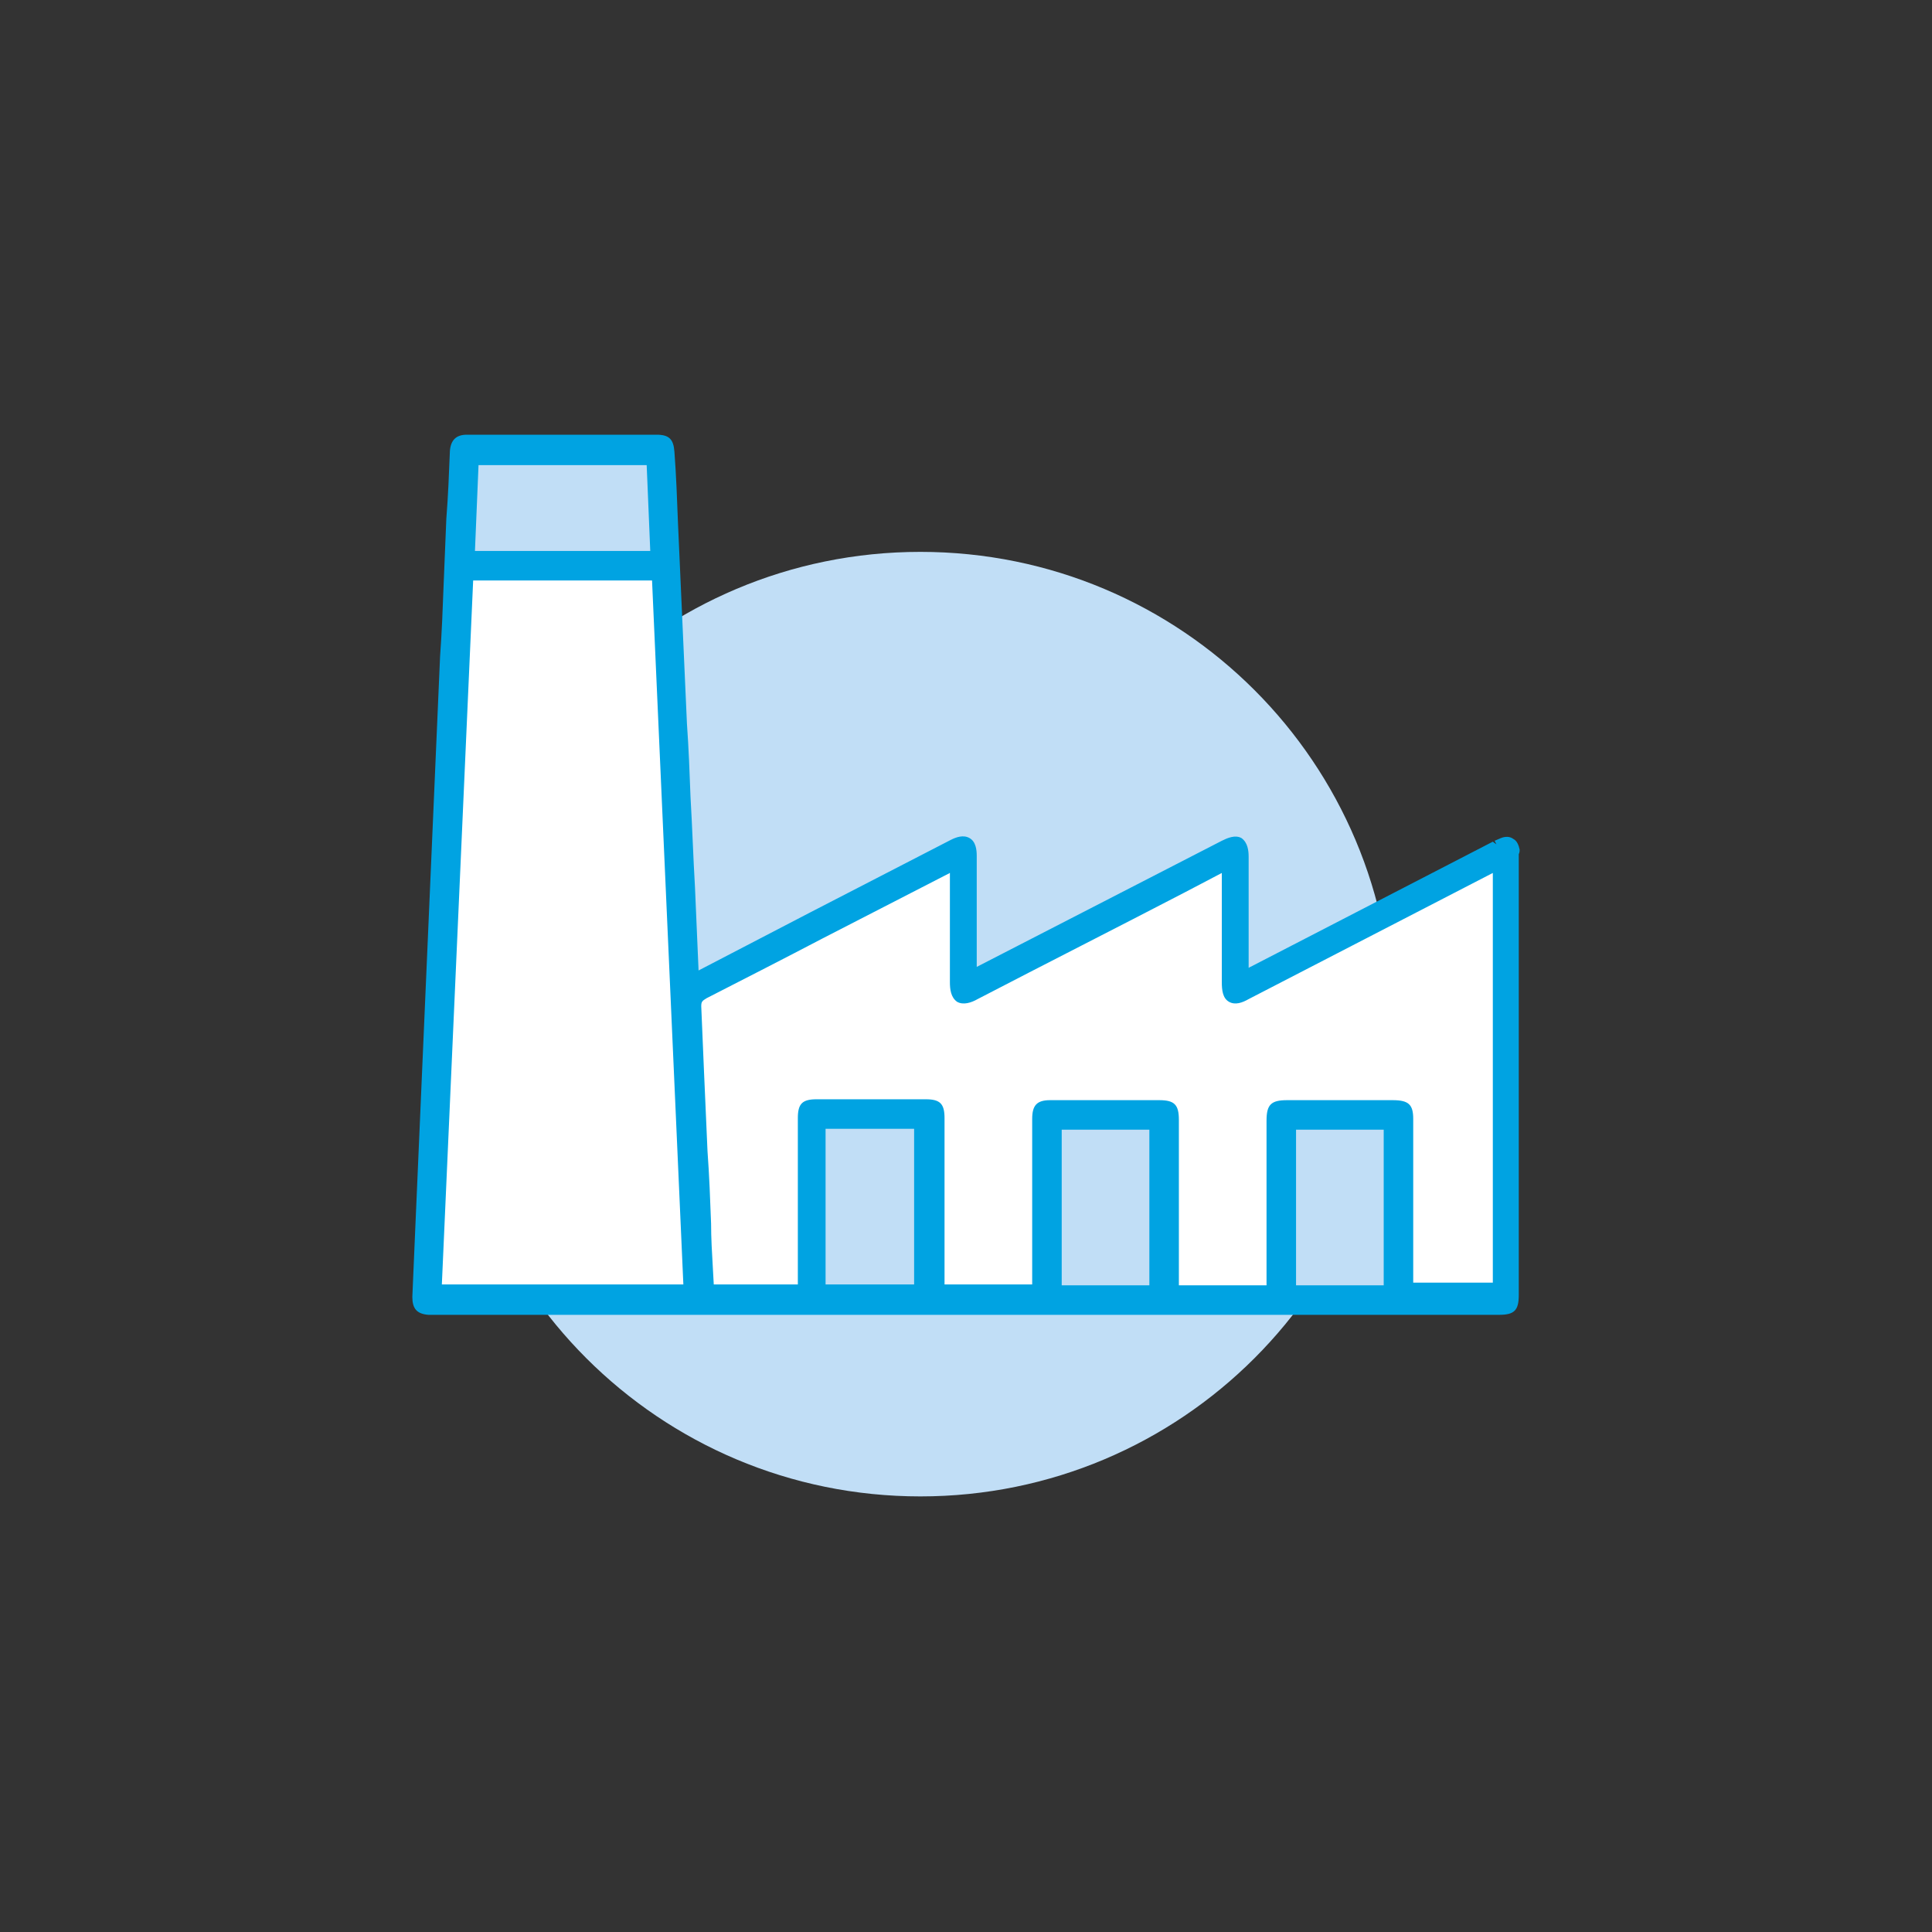
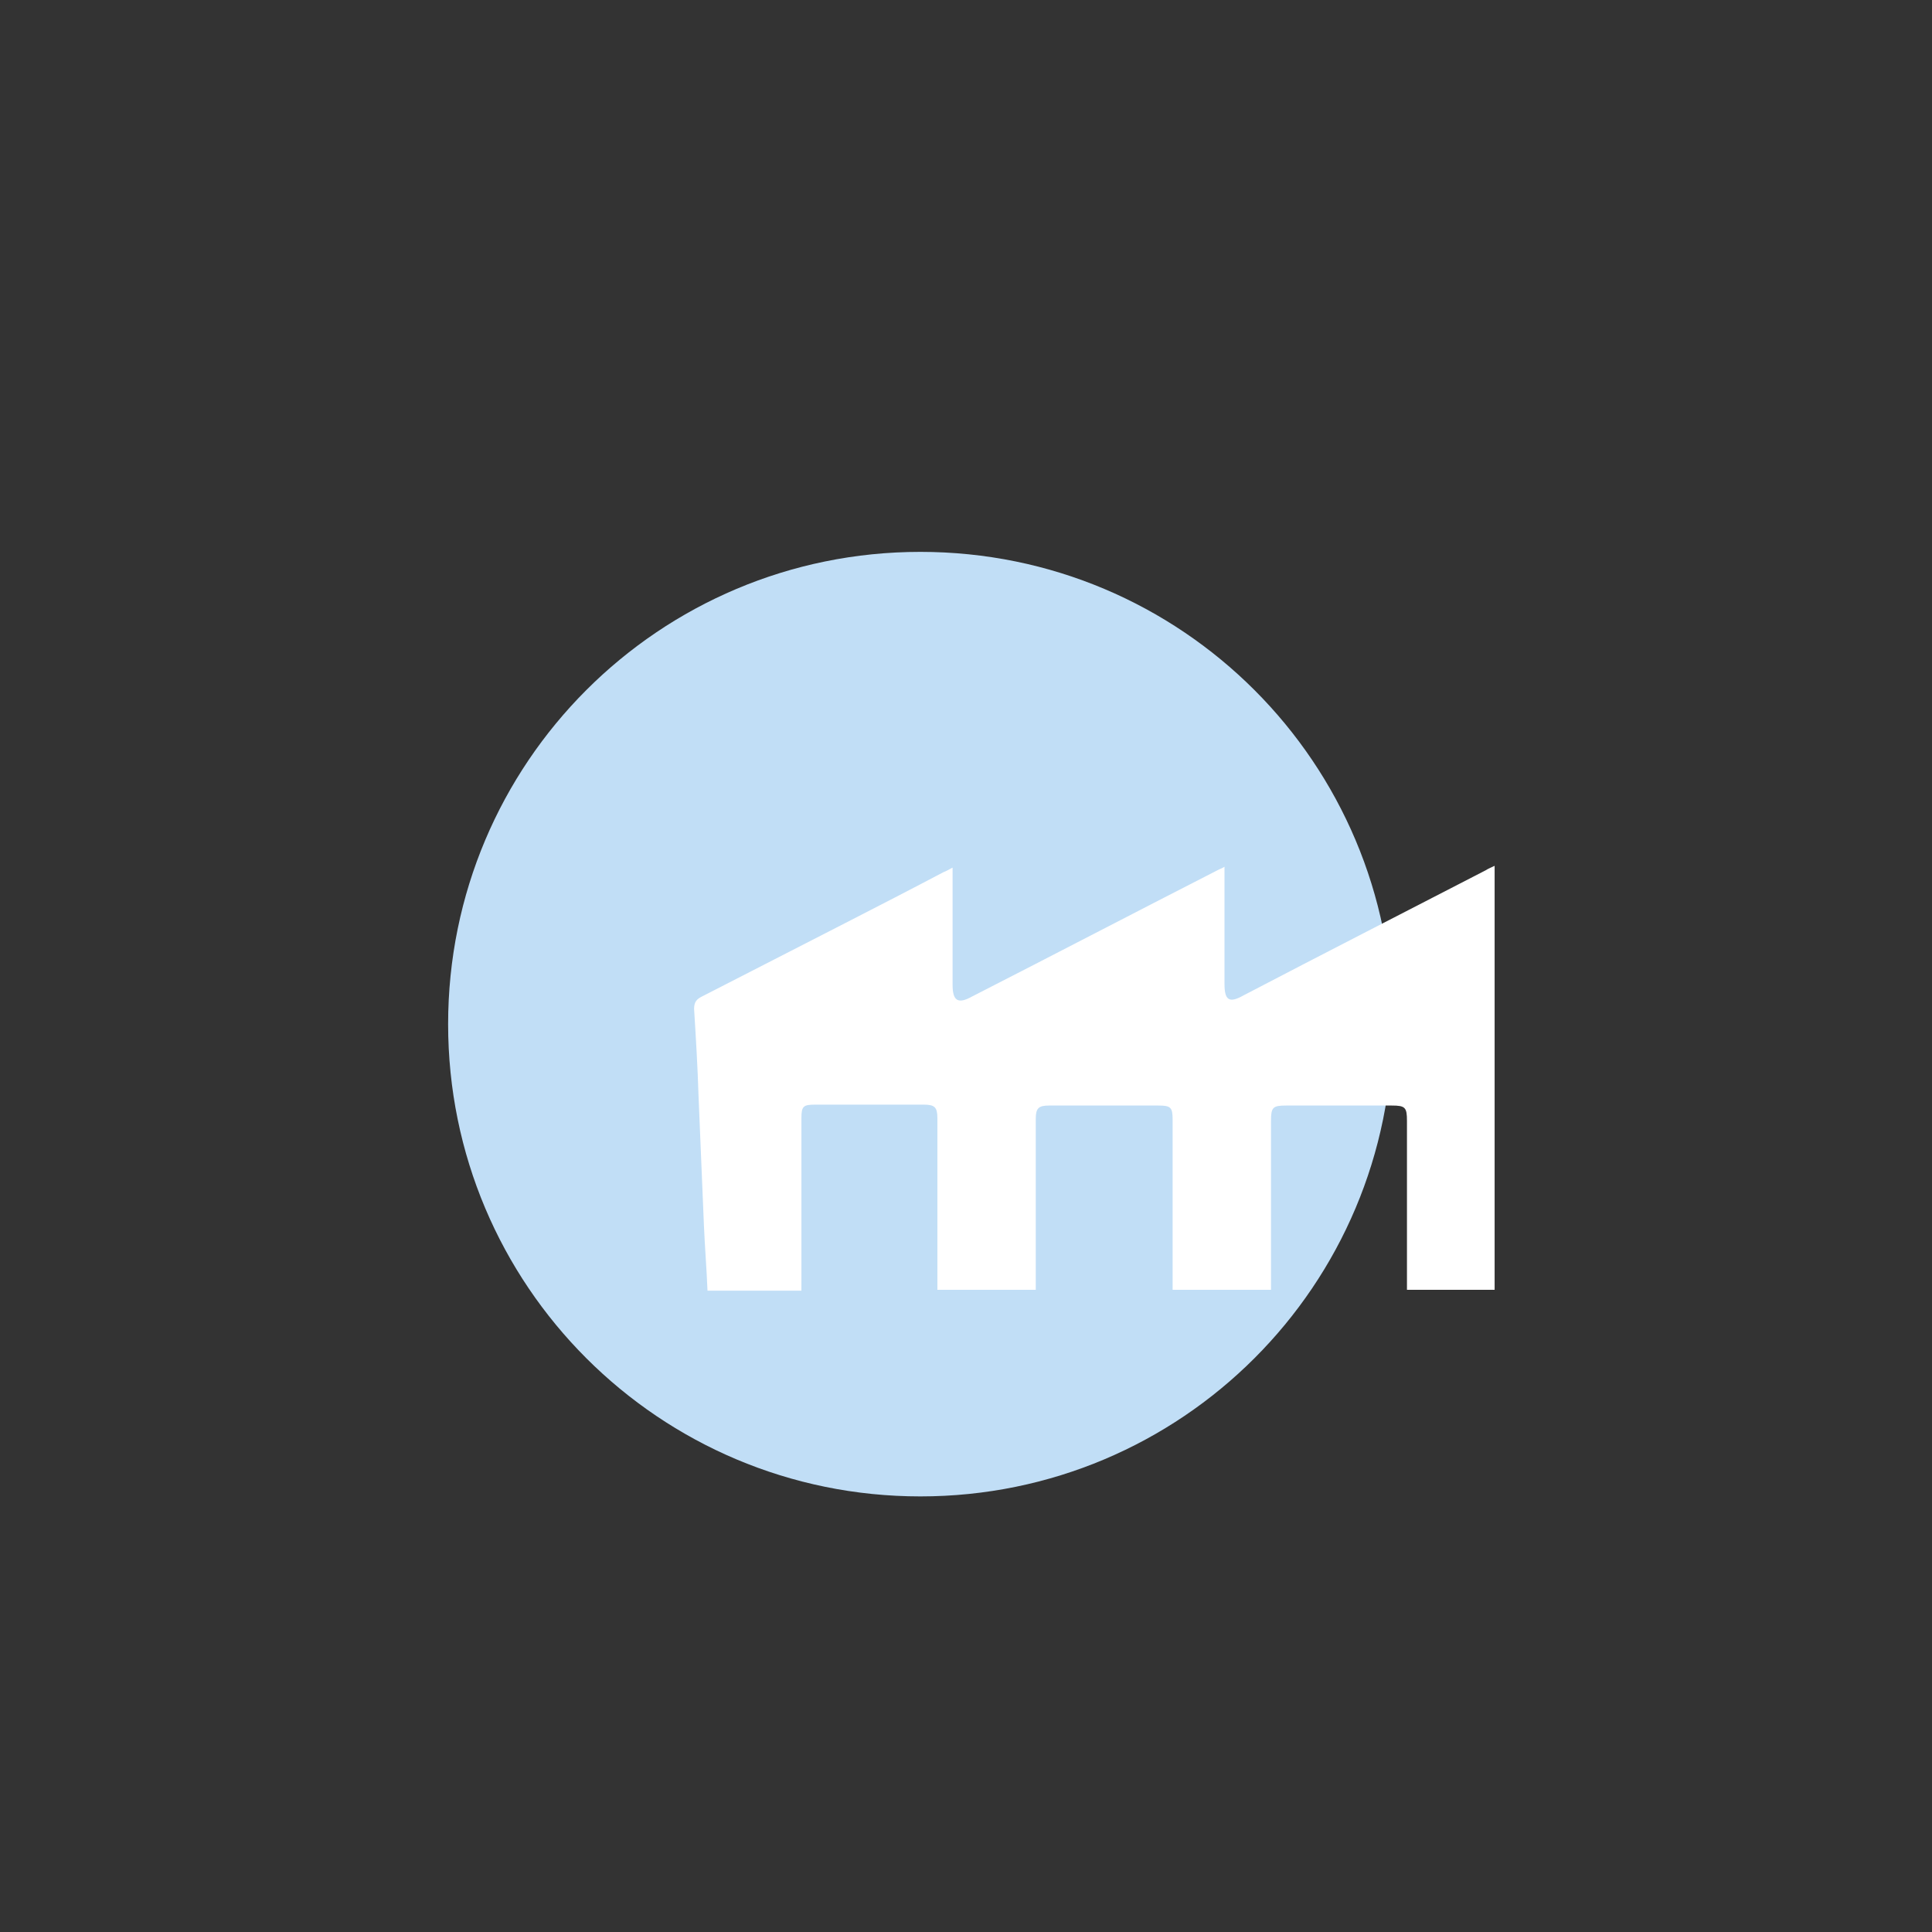
<svg xmlns="http://www.w3.org/2000/svg" version="1.1" id="Layer_1" x="0px" y="0px" viewBox="0 0 216 216" style="enable-background:new 0 0 216 216;" xml:space="preserve">
  <rect x="0" y="0" width="216" height="216" fill="#333333" stroke="none" />
  <style type="text/css">
	.st0{fill:#C1DEF6;}
	.st1{fill:#FFFFFF;}
	.st2{fill:#00A3E2;}
</style>
  <g>
    <path class="st0" d="M155.7,114.5c0-29.2-23.6-52.8-52.8-52.8s-52.8,23.6-52.8,52.8s23.6,52.8,52.8,52.8S155.7,143.7,155.7,114.5" />
-     <path class="st0" d="M53,51.4h19.9c0.2,3.6,0.3,7.2,0.5,10.8H52.5C52.6,58.5,52.8,55,53,51.4" />
    <path class="st1" d="M89.7,144.3H79.1c-0.1-2.5-0.3-4.9-0.4-7.3c-0.2-4.8-0.4-9.6-0.6-14.4c-0.1-3.3-0.3-6.6-0.5-9.8   c0-0.8,0.3-1.1,0.9-1.4c5.3-2.7,10.7-5.5,16-8.2c3.7-1.9,7.4-3.8,11-5.7c0.3-0.1,0.6-0.3,1-0.5c0,0.4,0,0.7,0,1c0,4,0,8.1,0,12.1   c0,1.8,0.6,2.2,2.2,1.3c9.2-4.7,18.4-9.5,27.6-14.2c0.2-0.1,0.3-0.1,0.6-0.3v1c0,4,0,8.1,0,12.1c0,1.8,0.5,2.2,2.1,1.3   c9-4.7,18-9.3,27.1-14c0.3-0.2,0.6-0.3,1-0.5v47.4h-9.8v-1c0-6,0-11.9,0-17.9c0-1.5-0.2-1.7-1.7-1.7c-3.9,0-7.9,0-11.8,0   c-1.5,0-1.7,0.2-1.7,1.7c0,5.9,0,11.9,0,17.8v1.1h-11v-1c0-6,0-12,0-18c0-1.4-0.2-1.6-1.6-1.6c-4.1,0-8.1,0-12.2,0   c-1.2,0-1.5,0.3-1.5,1.5c0,6,0,12,0,18v1.1h-11v-1c0-6.1,0-12.1,0-18.2c0-1.2-0.3-1.5-1.5-1.5c-4.1,0-8.1,0-12.2,0   c-1.3,0-1.5,0.2-1.5,1.5c0,6,0,12.1,0,18.1V144.3z" />
-     <path class="st1" d="M52.4,64.3h21.1c1.2,26.6,2.4,53.2,3.6,79.9H48.8C50,117.6,51.2,91,52.4,64.3" />
    <rect x="91.8" y="125.7" class="st0" width="11" height="18.6" />
-     <rect x="118.1" y="125.7" class="st0" width="11" height="18.6" />
-     <rect x="144.3" y="125.7" class="st0" width="11" height="18.6" />
-     <path class="st2" d="M169.9,95c-0.1-0.5-0.3-1-0.7-1.2c-0.4-0.3-0.9-0.3-1.4-0.1c-0.2,0.1-0.5,0.2-0.7,0.3l0.2,0.4l-0.4-0.3   l-27.1,14c-0.1,0-0.1,0.1-0.2,0.1V95.8c0-0.7-0.1-1.6-0.8-2.1c-0.7-0.4-1.6,0-2.2,0.3l-27.4,14.1V95.7c0-0.7-0.1-1.6-0.8-2   c-0.7-0.4-1.5-0.1-2.1,0.2c-5.2,2.7-10.5,5.4-15.7,8.1l-12.5,6.5l-0.4-9.3c-0.2-3.4-0.3-6.7-0.5-10.1c-0.1-2.7-0.2-5.4-0.4-8.2   l-1-22.4c-0.1-2.6-0.2-5.4-0.4-8c-0.1-1.4-0.6-1.9-2-1.9l-21.2,0c-1.2,0-1.8,0.6-1.9,1.8c-0.1,2.5-0.2,5.1-0.4,7.6l-0.3,7.3   c-0.1,2.7-0.2,5.4-0.4,8.1L46.4,138c-0.1,2.3-0.2,4.7-0.3,7c0,1.3,0.5,1.9,1.8,2c0.1,0,0.2,0,0.3,0l119.4,0c1.7,0,2.2-0.5,2.2-2.2   V95.7l0-0.2C169.9,95.3,169.9,95.1,169.9,95z M53.1,61.6l0.4-9.6h18.8l0.4,9.6H53.1z M76.4,143.6h-27l3.5-78.7h20L76.4,143.6z    M155.7,123l-11.8,0c-1.8,0-2.3,0.5-2.3,2.3l0,18.4h-9.8v-18.5c0-1.7-0.5-2.2-2.2-2.2c-3.6,0-7.5,0-12.2,0c-1.5,0-2,0.6-2,2.1v18.5   h-9.8l0-18.6c0-1.6-0.5-2.1-2.1-2.1c-4.3,0-8.3,0-12.2,0c-1.6,0-2.1,0.5-2.1,2.1v18.6h-9.4l-0.1-1.8c-0.1-1.7-0.2-3.4-0.2-5   c-0.1-2.7-0.2-5.4-0.4-8.1l-0.4-9.1c-0.1-2.3-0.2-4.7-0.3-7.1c0-0.5,0.1-0.6,0.6-0.9c4.3-2.2,8.8-4.5,13-6.7l14-7.2   c0.1,0,0.1-0.1,0.2-0.1c0,0,0,0.1,0,0.1l0,12.1c0,0.8,0.1,1.7,0.8,2.2c0.7,0.4,1.6,0.1,2.3-0.3c7.7-4,15.4-7.9,23.1-11.9l4.2-2.2   l0,12.2c0,0.9,0.1,1.8,0.8,2.2c0.7,0.4,1.5,0.1,2.2-0.3l27.1-14l0.2-0.1v45.8H158v-18.3C158,123.5,157.5,123,155.7,123z    M102.2,126.2v17.4h-9.9v-17.4H102.2z M128.5,126.3v17.4h-9.8v-17.4H128.5z M154.7,126.3v17.4h-9.8v-17.4H154.7z" />
  </g>
</svg>